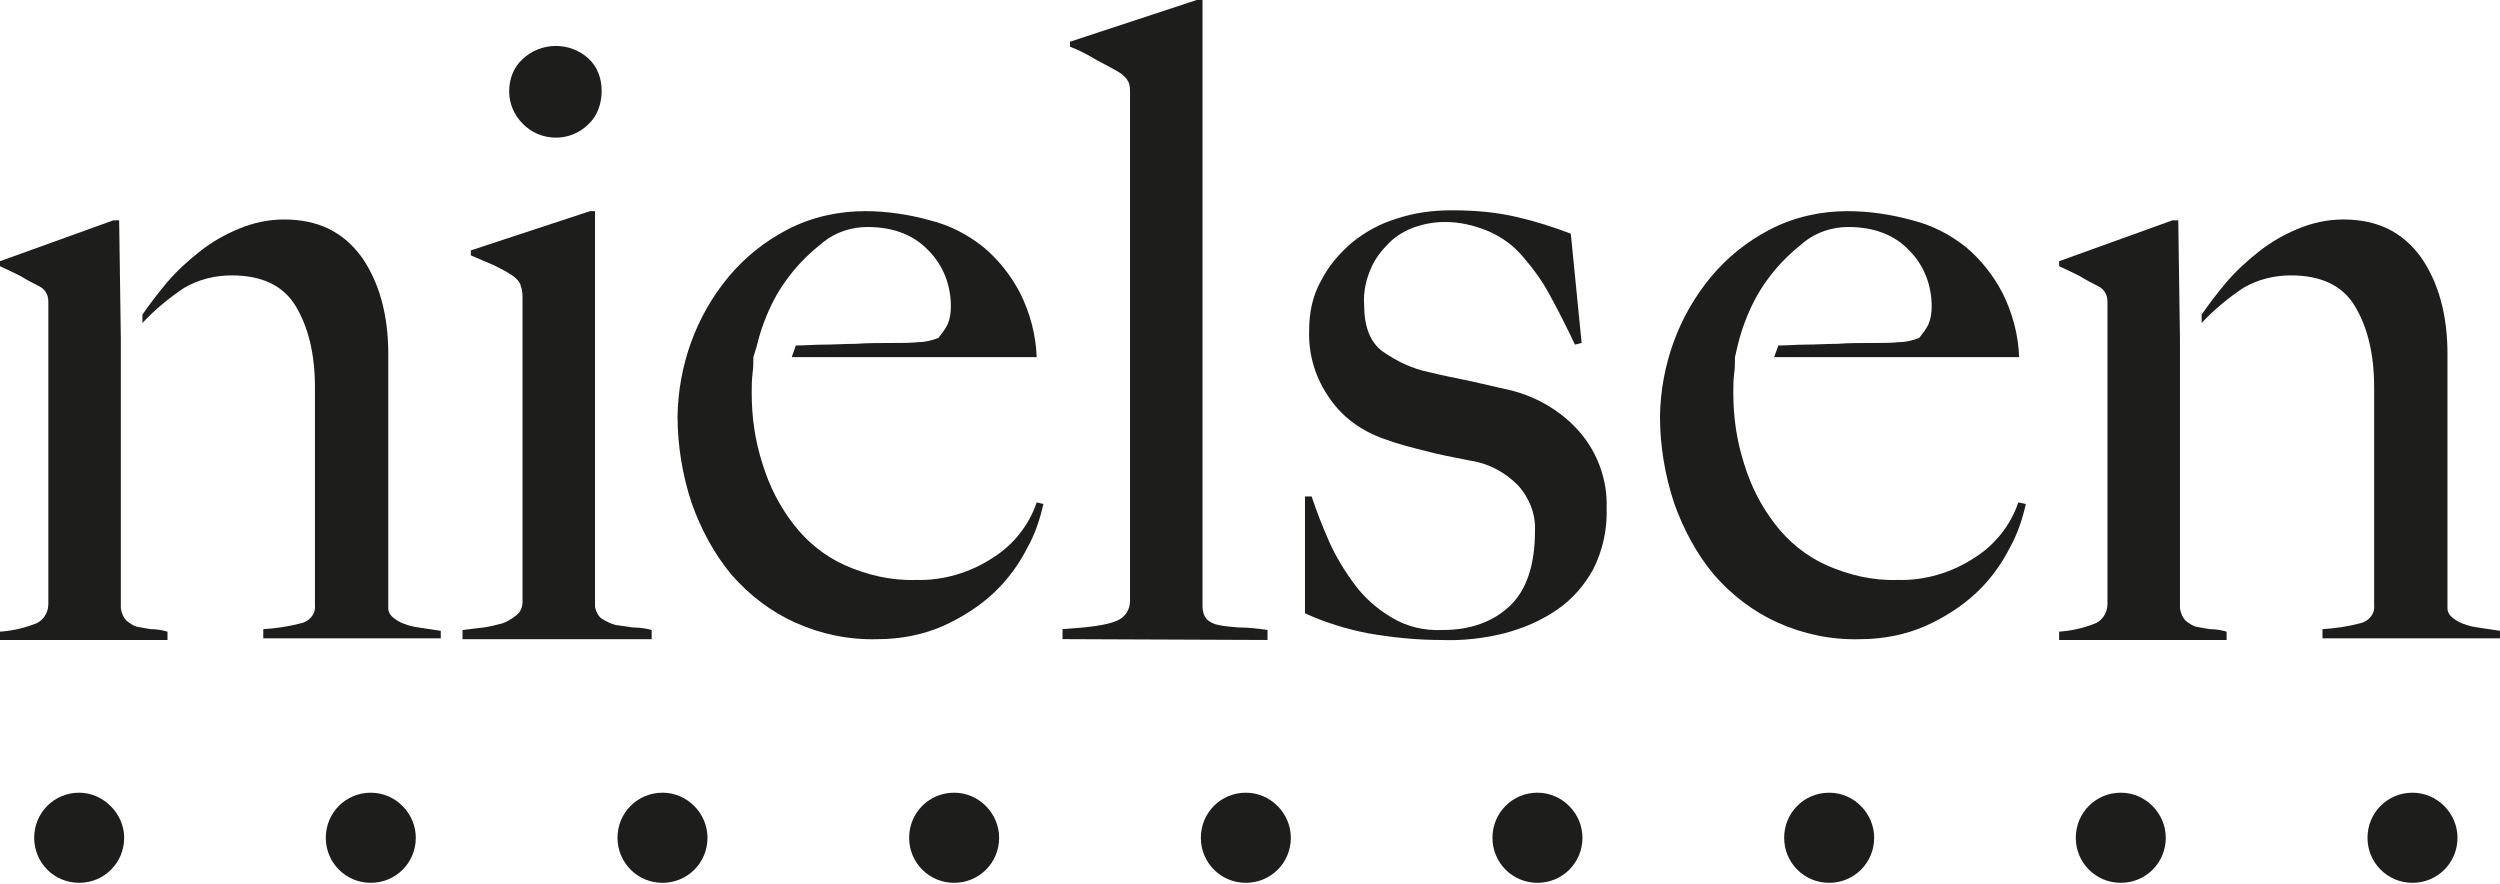
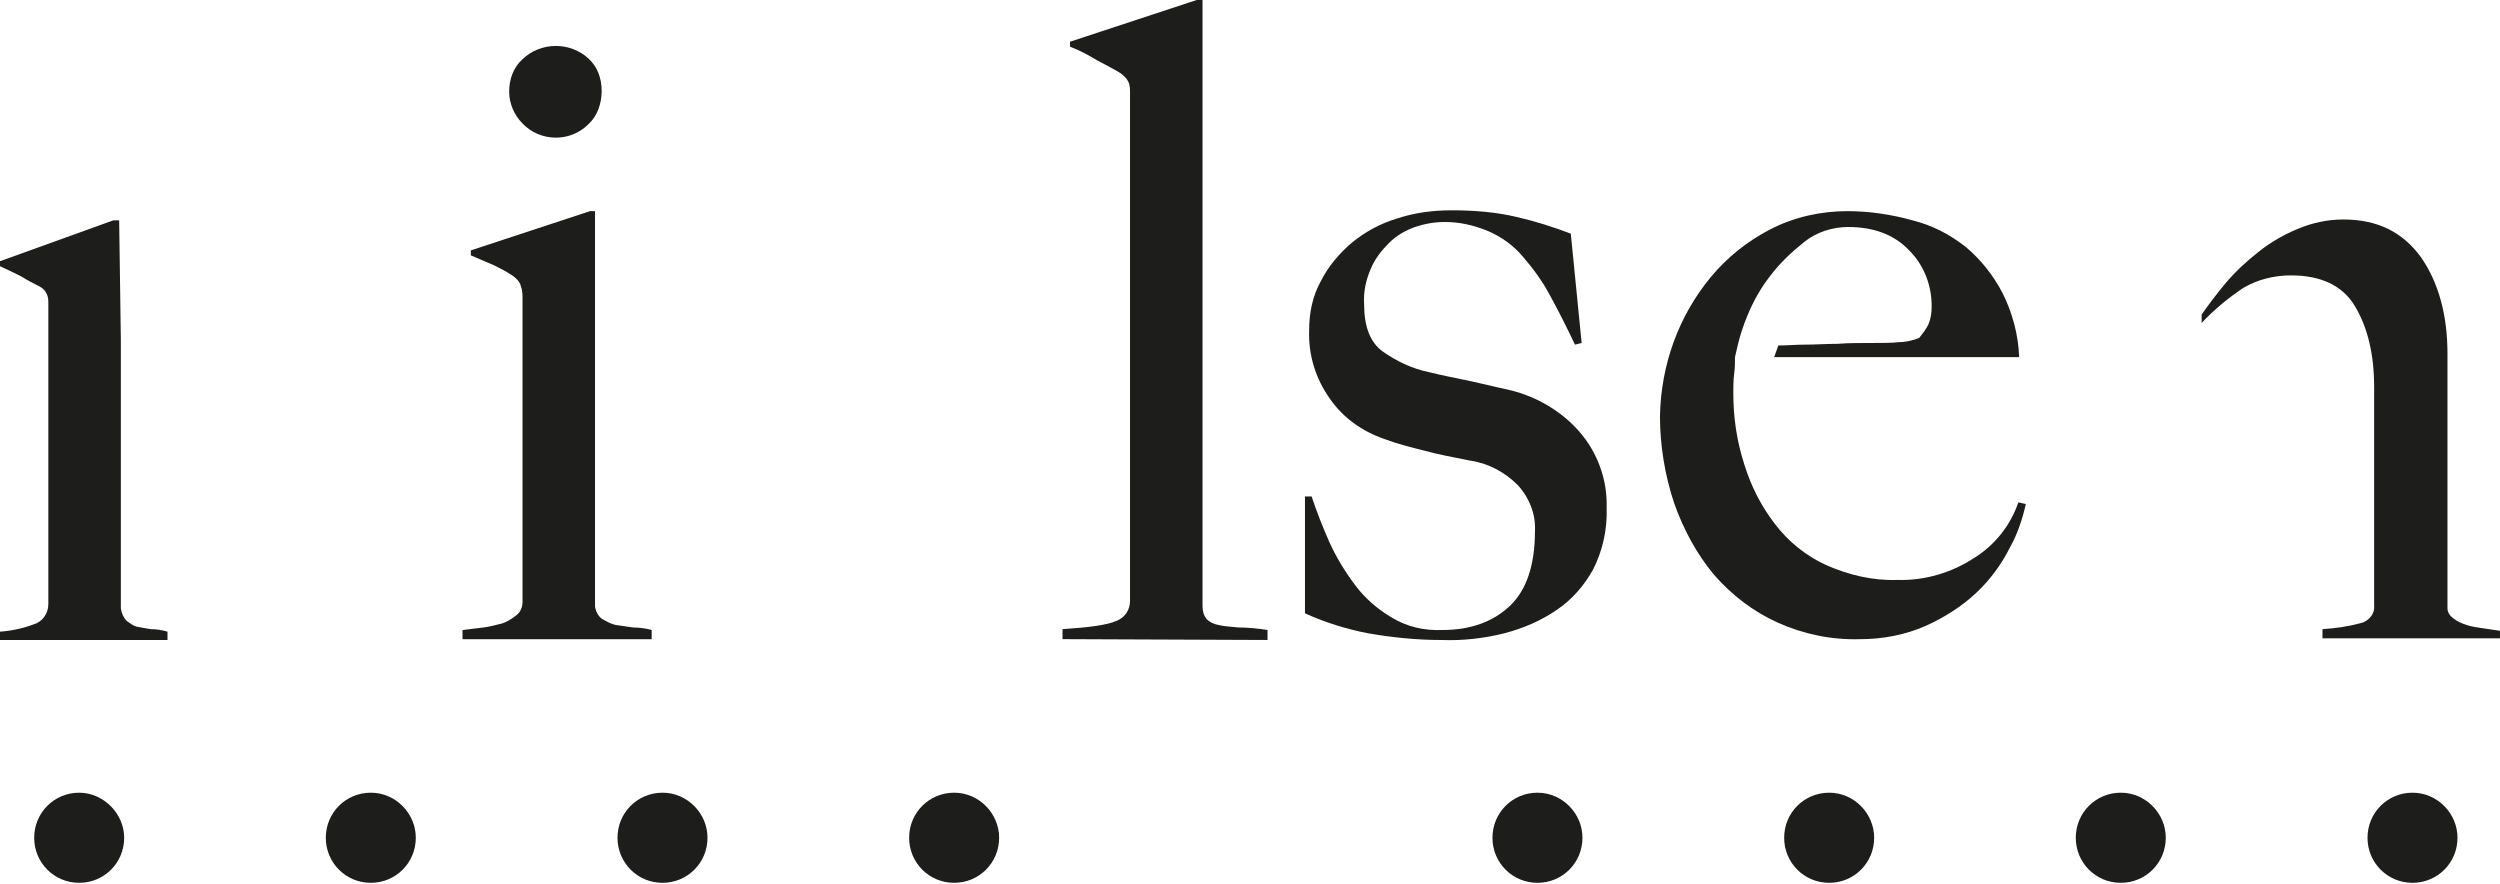
<svg xmlns="http://www.w3.org/2000/svg" width="116" height="41" viewBox="0 0 116 41" fill="none">
  <g clip-path="url(#clip0)">
-     <path d="M6.609 14.984C7.189 14.365 7.847 13.823 8.543 13.358C9.2 12.971 9.973 12.778 10.747 12.778C12.139 12.778 13.144 13.242 13.724 14.21C14.304 15.178 14.613 16.417 14.613 17.965V28.109C14.652 28.496 14.343 28.845 13.956 28.922C13.376 29.077 12.796 29.154 12.216 29.193V29.619H20.452V29.27C20.22 29.232 19.949 29.193 19.679 29.154C19.408 29.116 19.137 29.077 18.905 29C18.673 28.922 18.48 28.845 18.287 28.69C18.132 28.574 18.016 28.419 18.016 28.225V16.417C18.016 14.597 17.591 13.087 16.779 11.926C15.928 10.764 14.768 10.184 13.183 10.184C12.448 10.184 11.752 10.338 11.095 10.61C10.437 10.88 9.819 11.229 9.239 11.694C8.697 12.119 8.195 12.584 7.731 13.126C7.344 13.591 6.957 14.094 6.609 14.597" fill="#1D1D1B" />
    <path d="M5.607 15.72V28.226C5.645 28.458 5.723 28.651 5.877 28.806C6.032 28.922 6.187 29.038 6.341 29.077C6.535 29.116 6.767 29.155 6.999 29.193C7.269 29.193 7.501 29.232 7.772 29.309V29.697H0V29.309C0.541 29.271 1.083 29.155 1.585 28.961C1.972 28.845 2.243 28.458 2.243 28.032V14.094C2.243 13.939 2.243 13.784 2.165 13.63C2.088 13.475 1.972 13.359 1.817 13.281C1.585 13.165 1.276 13.01 0.967 12.817C0.657 12.662 0.348 12.507 0 12.352V12.12L5.259 10.223H5.529L5.607 15.72Z" fill="#1D1D1B" />
    <path d="M102.156 14.984C102.736 14.365 103.394 13.823 104.09 13.358C104.747 12.971 105.52 12.778 106.294 12.778C107.686 12.778 108.691 13.242 109.271 14.21C109.851 15.178 110.16 16.417 110.16 17.965V28.109C110.199 28.496 109.89 28.845 109.503 28.922C108.923 29.077 108.343 29.154 107.763 29.193V29.619H115.999V29.27C115.767 29.232 115.496 29.193 115.226 29.154C114.955 29.116 114.684 29.077 114.452 29C114.22 28.922 114.027 28.845 113.834 28.69C113.679 28.574 113.563 28.419 113.563 28.225V16.417C113.563 14.597 113.138 13.087 112.326 11.926C111.475 10.764 110.315 10.184 108.73 10.184C107.995 10.184 107.299 10.338 106.642 10.61C105.984 10.88 105.366 11.229 104.786 11.694C104.244 12.119 103.742 12.584 103.278 13.126C102.891 13.591 102.504 14.094 102.156 14.597" fill="#1D1D1B" />
-     <path d="M101.15 15.72V28.226C101.188 28.458 101.266 28.651 101.42 28.806C101.575 28.922 101.73 29.038 101.884 29.077C102.078 29.116 102.31 29.155 102.542 29.193C102.812 29.193 103.044 29.232 103.315 29.309V29.697H95.543V29.309C96.084 29.271 96.626 29.155 97.128 28.961C97.515 28.845 97.786 28.458 97.786 28.032V14.094C97.786 13.939 97.786 13.784 97.708 13.63C97.631 13.475 97.515 13.359 97.36 13.281C97.128 13.165 96.819 13.01 96.51 12.817C96.2 12.662 95.891 12.507 95.543 12.352V12.12L100.802 10.223H101.072L101.15 15.72Z" fill="#1D1D1B" />
    <path d="M21.461 29.658V29.232C21.77 29.194 22.118 29.155 22.428 29.116C22.737 29.077 23.008 29 23.317 28.922C23.549 28.845 23.781 28.69 23.974 28.535C24.168 28.38 24.245 28.148 24.245 27.916V13.862C24.245 13.668 24.245 13.475 24.168 13.281C24.129 13.088 23.974 12.933 23.82 12.817C23.549 12.623 23.24 12.468 22.93 12.313C22.582 12.159 22.196 12.004 21.848 11.849V11.617L27.377 9.797H27.609V28.148C27.648 28.38 27.764 28.613 27.957 28.729C28.15 28.845 28.382 28.961 28.576 29C28.846 29.039 29.117 29.077 29.388 29.116C29.658 29.116 29.968 29.155 30.238 29.232V29.658H21.461Z" fill="#1D1D1B" />
    <path d="M27.298 5.767C26.448 6.619 25.056 6.58 24.244 5.729C23.857 5.341 23.625 4.799 23.625 4.257C23.625 3.677 23.818 3.135 24.244 2.748C25.094 1.934 26.448 1.934 27.298 2.709C27.724 3.096 27.917 3.638 27.917 4.219C27.917 4.799 27.724 5.38 27.298 5.767Z" fill="#1D1D1B" />
    <path d="M80.619 16.069C80.735 15.566 80.89 15.101 81.083 14.636C81.354 13.978 81.702 13.359 82.127 12.817C82.591 12.197 83.133 11.694 83.713 11.229C84.293 10.765 85.027 10.533 85.762 10.533C86.922 10.533 87.889 10.881 88.585 11.617C89.281 12.313 89.629 13.243 89.629 14.21C89.629 14.52 89.59 14.791 89.474 15.062C89.358 15.294 89.203 15.488 89.049 15.682C88.739 15.798 88.43 15.875 88.121 15.875C87.773 15.914 87.386 15.914 86.961 15.914C86.342 15.914 85.762 15.914 85.259 15.953C84.757 15.953 84.254 15.991 83.751 15.991C83.287 15.991 82.978 16.03 82.514 16.03L82.321 16.572H93.689C93.65 15.527 93.379 14.52 92.915 13.591C92.49 12.778 91.91 12.042 91.214 11.462C90.479 10.881 89.667 10.455 88.739 10.223C87.773 9.952 86.729 9.797 85.723 9.797C84.486 9.797 83.249 10.068 82.127 10.649C81.083 11.191 80.155 11.926 79.382 12.855C77.874 14.675 77.062 16.959 77.023 19.321C77.023 20.676 77.255 22.07 77.681 23.347C78.106 24.548 78.725 25.709 79.537 26.677C80.349 27.606 81.354 28.38 82.475 28.884C83.674 29.426 84.989 29.697 86.303 29.658C87.347 29.658 88.391 29.465 89.358 29.039C90.209 28.651 91.021 28.148 91.717 27.49C92.335 26.909 92.877 26.174 93.263 25.399C93.611 24.78 93.843 24.083 93.998 23.386L93.65 23.309C93.302 24.354 92.567 25.283 91.639 25.864C90.595 26.561 89.319 26.948 88.043 26.909C86.883 26.948 85.762 26.677 84.718 26.212C83.79 25.787 82.978 25.128 82.359 24.315C81.702 23.463 81.238 22.534 80.929 21.528C80.581 20.444 80.426 19.36 80.426 18.237C80.426 17.927 80.426 17.656 80.465 17.346C80.503 17.075 80.503 16.804 80.503 16.572L80.619 16.069Z" fill="#1D1D1B" />
-     <path d="M35.111 16.069C35.227 15.566 35.382 15.101 35.575 14.636C35.846 13.978 36.194 13.359 36.619 12.817C37.083 12.197 37.624 11.694 38.204 11.229C38.784 10.765 39.519 10.533 40.254 10.533C41.413 10.533 42.38 10.881 43.076 11.617C43.772 12.313 44.12 13.243 44.12 14.21C44.12 14.52 44.081 14.791 43.965 15.062C43.849 15.294 43.695 15.488 43.54 15.682C43.231 15.798 42.922 15.875 42.612 15.875C42.264 15.914 41.877 15.914 41.452 15.914C40.834 15.914 40.254 15.914 39.712 15.953C39.209 15.953 38.707 15.991 38.204 15.991C37.74 15.991 37.431 16.03 36.928 16.03L36.735 16.572H48.103C48.064 15.527 47.794 14.52 47.33 13.591C46.904 12.778 46.324 12.042 45.628 11.462C44.894 10.881 44.081 10.455 43.154 10.223C42.187 9.952 41.143 9.797 40.138 9.797C38.9 9.797 37.663 10.068 36.541 10.649C35.498 11.191 34.569 11.926 33.796 12.855C32.288 14.675 31.476 16.959 31.438 19.321C31.438 20.676 31.669 22.07 32.095 23.347C32.52 24.548 33.139 25.709 33.951 26.677C34.763 27.606 35.768 28.38 36.889 28.884C38.088 29.426 39.403 29.697 40.718 29.658C41.761 29.658 42.806 29.465 43.772 29.039C44.623 28.651 45.435 28.148 46.131 27.49C46.749 26.909 47.291 26.174 47.678 25.399C48.026 24.78 48.258 24.083 48.412 23.386L48.103 23.309C47.755 24.354 47.02 25.283 46.092 25.864C45.048 26.561 43.772 26.948 42.496 26.909C41.336 26.948 40.215 26.677 39.171 26.212C38.243 25.787 37.431 25.128 36.812 24.315C36.155 23.463 35.691 22.534 35.382 21.528C35.033 20.444 34.879 19.36 34.879 18.237C34.879 17.927 34.879 17.656 34.917 17.346C34.956 17.075 34.956 16.804 34.956 16.572L35.111 16.069Z" fill="#1D1D1B" />
    <path d="M49.301 29.656V29.192C50.538 29.114 51.389 28.998 51.814 28.805C52.201 28.65 52.433 28.301 52.433 27.875V4.297C52.433 4.143 52.433 3.949 52.355 3.794C52.278 3.639 52.162 3.523 52.007 3.407C51.775 3.252 51.389 3.059 50.886 2.788C50.499 2.555 50.074 2.323 49.649 2.168V1.936L55.526 0H55.797V28.108C55.797 28.34 55.836 28.534 55.99 28.727C56.145 28.882 56.338 28.959 56.531 28.998C56.841 29.076 57.15 29.076 57.459 29.114C57.846 29.114 58.31 29.153 58.813 29.23V29.695L49.301 29.656Z" fill="#1D1D1B" />
    <path d="M73.93 26.406C73.504 27.18 72.924 27.838 72.228 28.303C71.493 28.806 70.681 29.154 69.792 29.387C68.864 29.619 67.859 29.735 66.892 29.696C65.732 29.696 64.611 29.58 63.489 29.387C62.484 29.193 61.479 28.883 60.551 28.457V23.037H60.86C61.092 23.734 61.363 24.431 61.672 25.128C61.981 25.825 62.407 26.522 62.871 27.141C63.335 27.761 63.915 28.264 64.572 28.651C65.268 29.077 66.08 29.271 66.931 29.232C68.246 29.232 69.289 28.845 70.063 28.109C70.836 27.373 71.223 26.212 71.223 24.625C71.261 23.85 70.952 23.076 70.411 22.495C69.831 21.915 69.057 21.489 68.207 21.372C67.472 21.218 66.776 21.102 66.08 20.908C65.461 20.753 64.843 20.598 64.224 20.366C63.219 20.017 62.329 19.398 61.711 18.508C61.053 17.578 60.705 16.494 60.744 15.333C60.744 14.52 60.899 13.745 61.285 13.049C61.633 12.352 62.136 11.771 62.716 11.268C63.335 10.764 64.031 10.377 64.804 10.145C65.616 9.874 66.467 9.758 67.356 9.758C68.361 9.758 69.405 9.835 70.372 10.068C71.223 10.261 72.073 10.532 72.885 10.842L73.388 15.914L73.079 15.991C72.692 15.178 72.305 14.404 71.919 13.707C71.571 13.049 71.145 12.468 70.643 11.887C70.217 11.384 69.676 10.997 69.058 10.726C68.4 10.455 67.743 10.3 67.047 10.3C66.583 10.3 66.119 10.377 65.655 10.532C65.229 10.687 64.804 10.919 64.456 11.268C64.108 11.616 63.799 12.003 63.605 12.468C63.373 13.01 63.257 13.552 63.296 14.133C63.296 15.139 63.567 15.875 64.147 16.301C64.804 16.765 65.539 17.114 66.312 17.269C66.931 17.424 67.549 17.54 68.284 17.695C68.98 17.849 69.599 18.004 70.14 18.12C71.339 18.43 72.46 19.088 73.272 20.017C74.123 20.985 74.587 22.263 74.548 23.541C74.587 24.586 74.355 25.554 73.93 26.406Z" fill="#1D1D1B" />
    <path d="M5.762 38.872C5.762 40.033 4.834 40.963 3.674 40.963C2.514 40.963 1.586 40.033 1.586 38.872C1.586 37.71 2.514 36.781 3.674 36.781C4.795 36.781 5.762 37.749 5.762 38.872Z" fill="#1D1D1B" />
    <path d="M19.293 38.872C19.293 40.033 18.365 40.963 17.205 40.963C16.045 40.963 15.117 40.033 15.117 38.872C15.117 37.71 16.045 36.781 17.205 36.781C18.365 36.781 19.293 37.749 19.293 38.872Z" fill="#1D1D1B" />
    <path d="M32.828 38.872C32.828 40.033 31.9 40.963 30.74 40.963C29.58 40.963 28.652 40.033 28.652 38.872C28.652 37.71 29.58 36.781 30.74 36.781C31.9 36.781 32.828 37.749 32.828 38.872Z" fill="#1D1D1B" />
    <path d="M46.36 38.872C46.36 40.033 45.432 40.963 44.272 40.963C43.112 40.963 42.184 40.033 42.184 38.872C42.184 37.71 43.112 36.781 44.272 36.781C45.432 36.781 46.36 37.749 46.36 38.872Z" fill="#1D1D1B" />
-     <path d="M59.895 38.872C59.895 40.033 58.967 40.963 57.807 40.963C56.647 40.963 55.719 40.033 55.719 38.872C55.719 37.71 56.647 36.781 57.807 36.781C58.967 36.781 59.895 37.749 59.895 38.872Z" fill="#1D1D1B" />
    <path d="M73.426 38.872C73.426 40.033 72.498 40.963 71.338 40.963C70.178 40.963 69.25 40.033 69.25 38.872C69.25 37.71 70.178 36.781 71.338 36.781C72.498 36.781 73.426 37.749 73.426 38.872Z" fill="#1D1D1B" />
    <path d="M86.961 38.872C86.961 40.033 86.033 40.963 84.873 40.963C83.713 40.963 82.785 40.033 82.785 38.872C82.785 37.71 83.713 36.781 84.873 36.781C86.033 36.781 86.961 37.749 86.961 38.872Z" fill="#1D1D1B" />
    <path d="M114.028 38.872C114.028 40.033 113.1 40.963 111.94 40.963C110.78 40.963 109.852 40.033 109.852 38.872C109.852 37.71 110.78 36.781 111.94 36.781C113.1 36.781 114.028 37.749 114.028 38.872Z" fill="#1D1D1B" />
    <path d="M100.492 38.872C100.492 40.033 99.564 40.963 98.404 40.963C97.244 40.963 96.316 40.033 96.316 38.872C96.316 37.71 97.244 36.781 98.404 36.781C99.564 36.781 100.492 37.749 100.492 38.872Z" fill="#1D1D1B" />
  </g>
  <defs>
    <clipPath id="clip0">
      <rect width="116" height="41" fill="white" />
    </clipPath>
  </defs>
</svg>